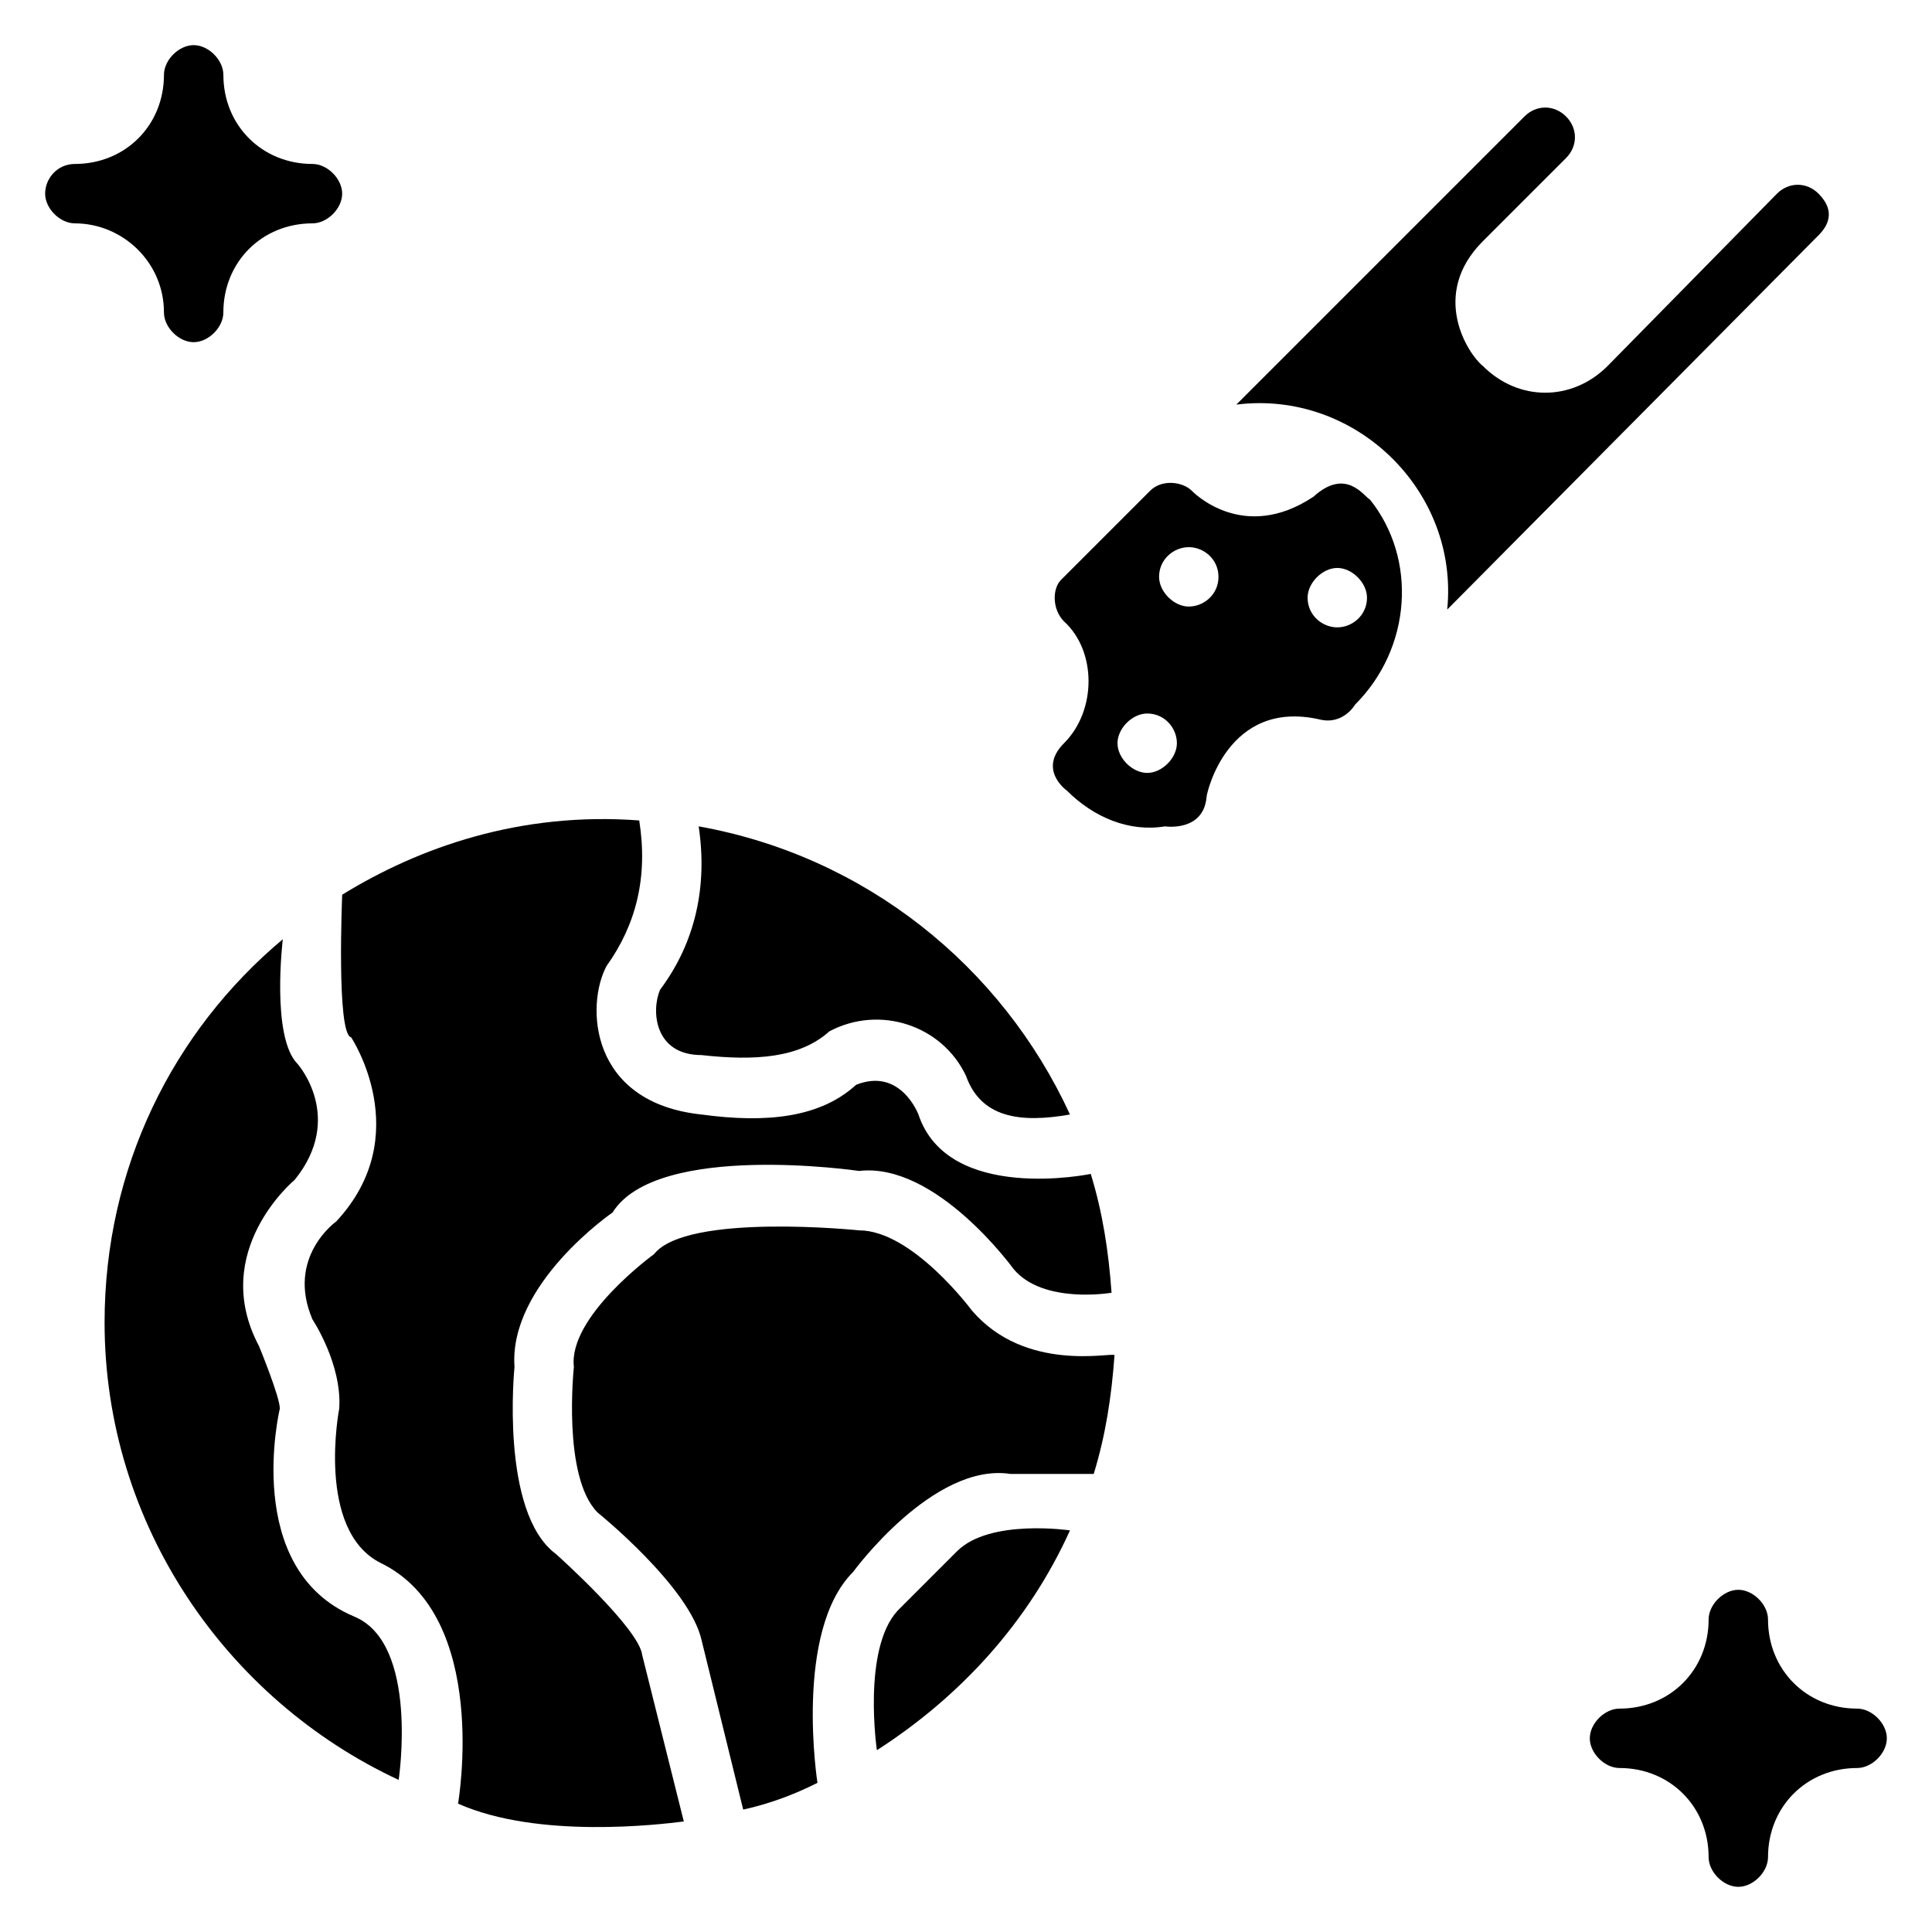
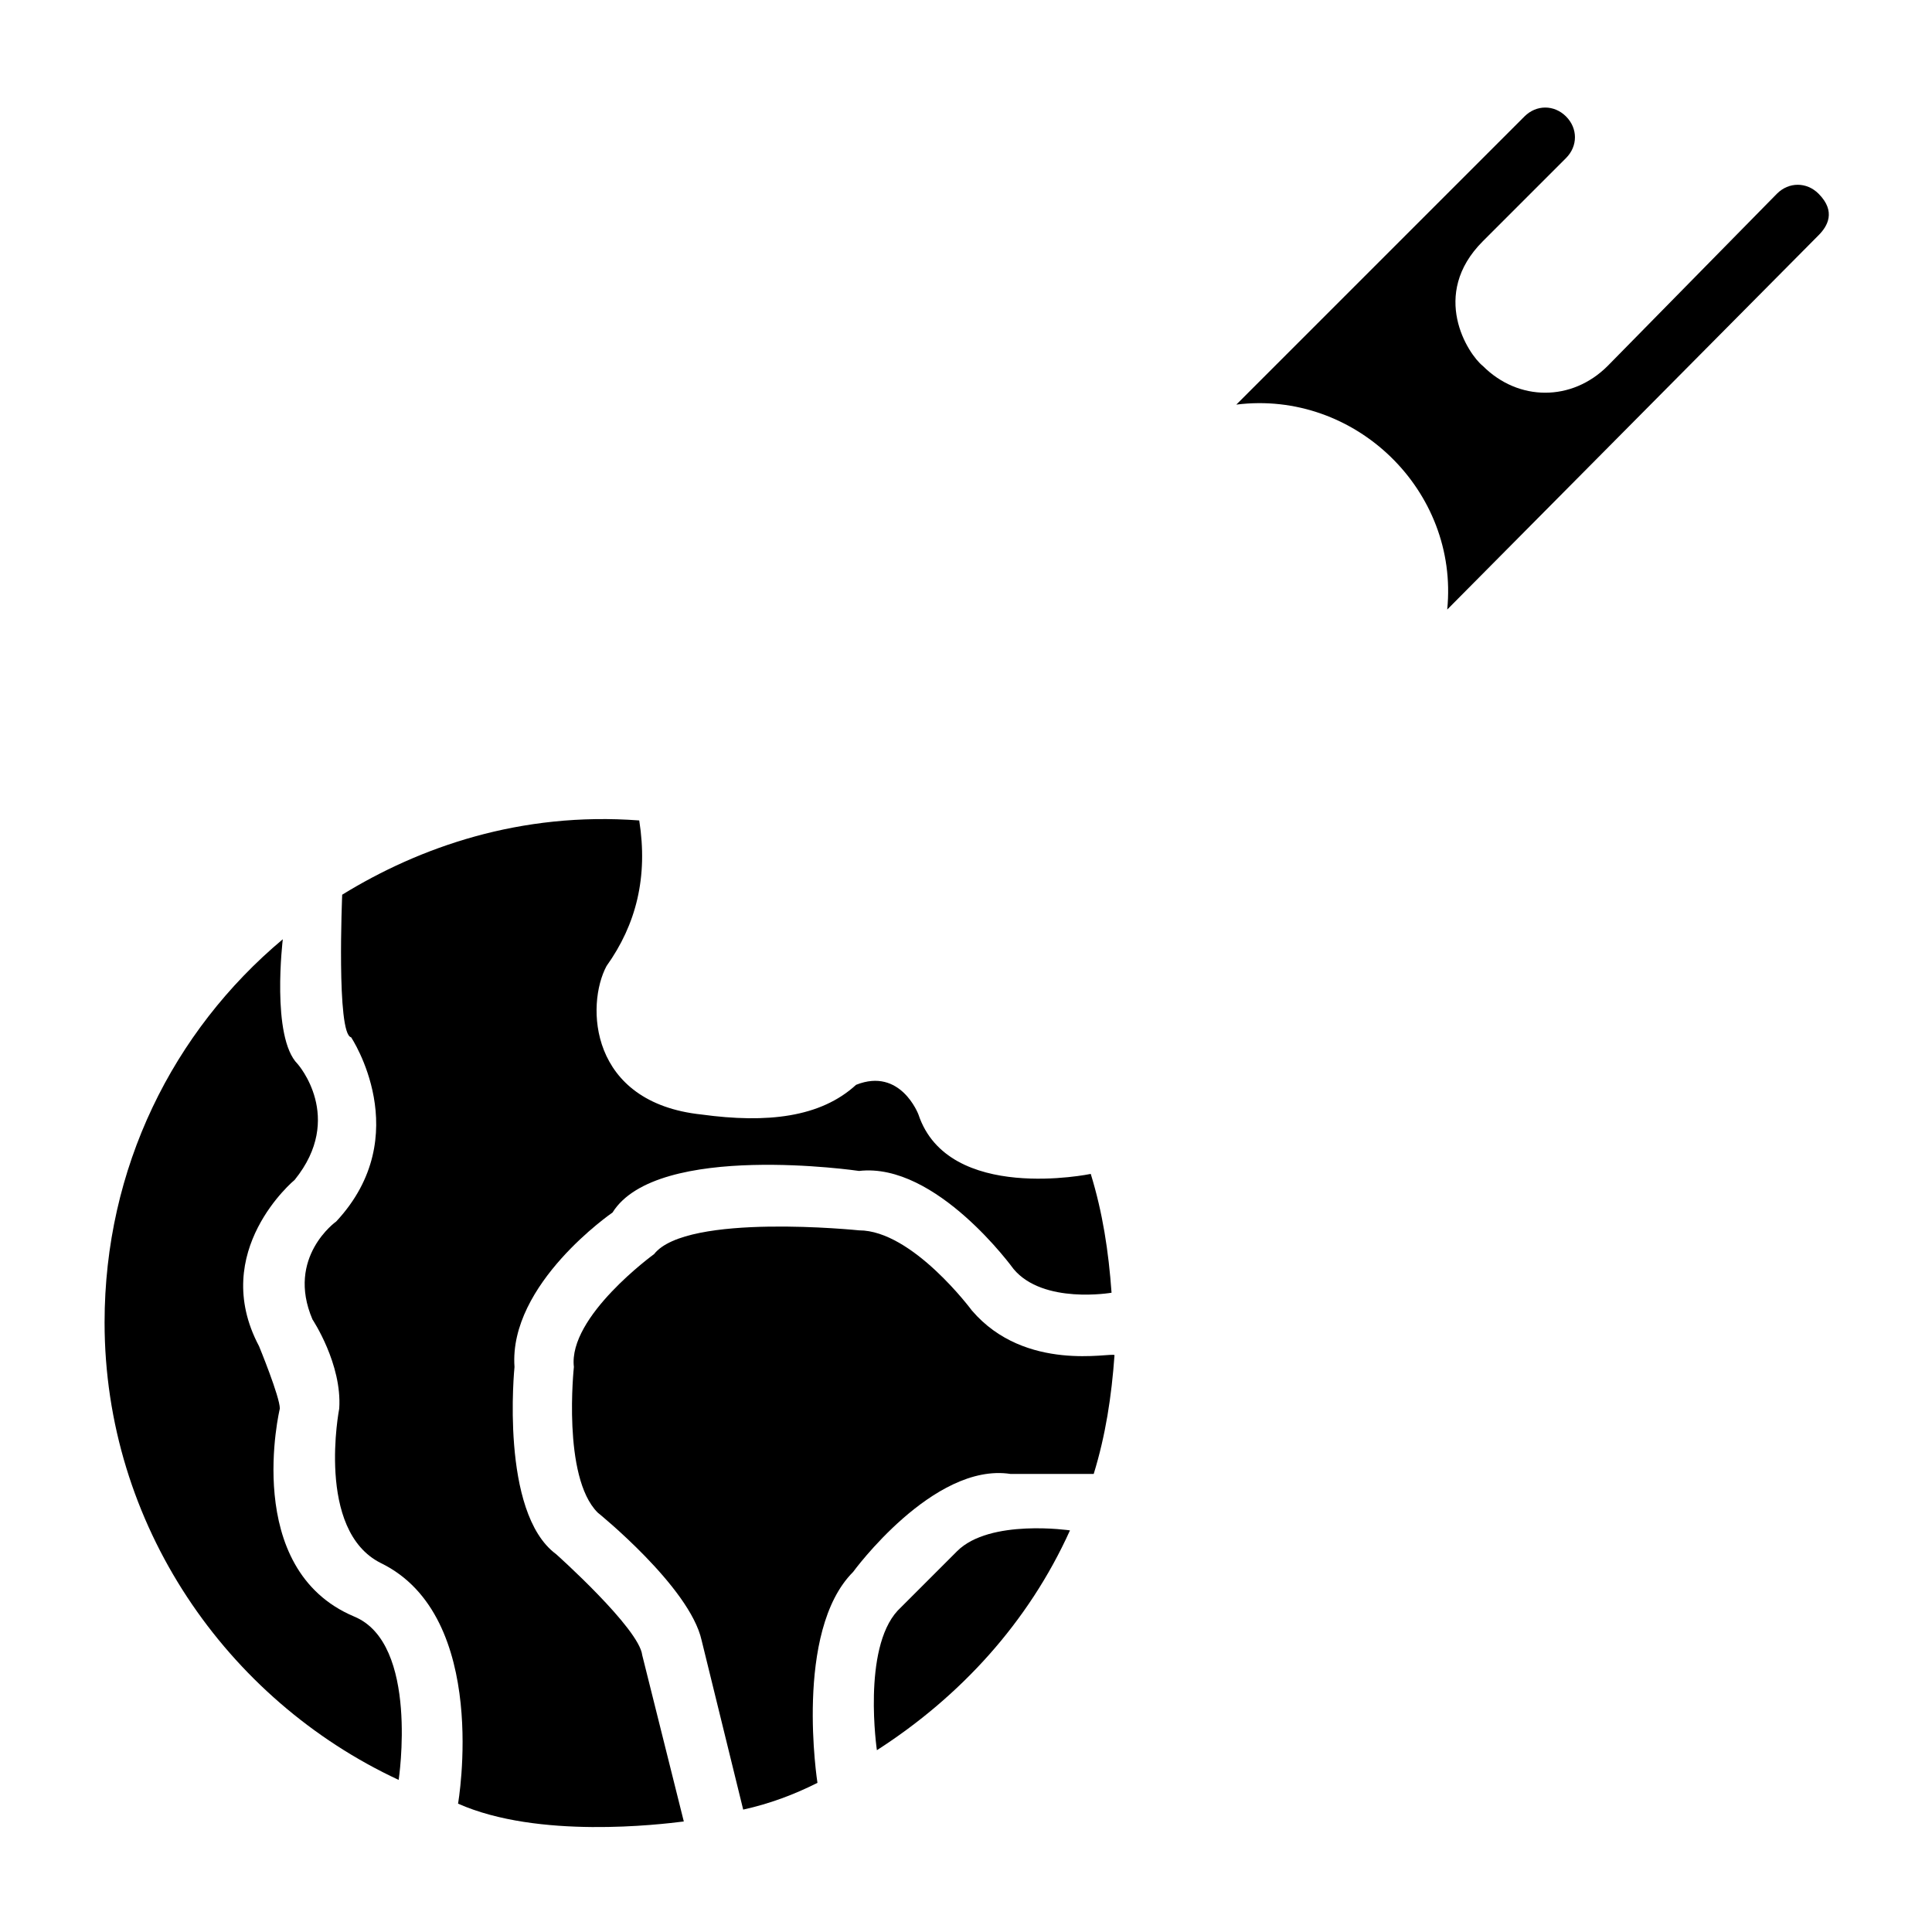
<svg xmlns="http://www.w3.org/2000/svg" fill="#000000" width="800px" height="800px" version="1.1" viewBox="144 144 512 512">
  <g>
-     <path d="m187.45 226.81c0 3.938 3.938 7.871 7.871 7.871 3.938 0 7.871-3.938 7.871-7.871 0-13.383 10.234-23.617 23.617-23.617 3.938 0 7.871-3.938 7.871-7.871 0-3.938-3.938-7.871-7.871-7.871-13.383 0-23.613-10.234-23.613-23.617 0-3.938-3.938-7.871-7.871-7.871-3.938 0-7.875 3.938-7.875 7.871 0 13.383-10.234 23.617-23.617 23.617-4.723 0-7.871 3.938-7.871 7.871 0 3.938 3.938 7.871 7.871 7.871 12.598 0.004 23.617 10.234 23.617 23.617z" />
-     <path d="m636.16 596.8c-13.383 0-23.617-10.234-23.617-23.617 0-3.938-3.938-7.871-7.871-7.871-3.938 0-7.871 3.938-7.871 7.871 0 13.383-10.234 23.617-23.617 23.617-3.938 0-7.871 3.938-7.871 7.871 0 3.938 3.938 7.871 7.871 7.871 13.383 0 23.617 10.234 23.617 23.617 0 3.938 3.938 7.871 7.871 7.871 3.938 0 7.871-3.938 7.871-7.871 0-13.383 10.234-23.617 23.617-23.617 3.938 0 7.871-3.938 7.871-7.871 0-3.938-3.938-7.871-7.871-7.871z" />
    <path d="m397.64 555.08-15.742 15.742c-9.449 10.234-5.512 37-5.512 37 22.043-14.168 40.148-33.852 51.168-58.254 0 0-21.254-3.148-29.914 5.512z" />
    <path d="m401.57 491.31s-15.742-21.254-29.914-21.254c0 0-45.656-4.723-54.316 6.297 0 0-22.828 16.531-21.254 29.914 0 0-3.148 29.125 6.297 38.574 0 0 24.402 19.68 27.551 33.852l11.02 44.871c7.086-1.574 13.383-3.938 19.68-7.086 0 0-6.297-40.148 9.445-55.891 0 0 21.254-29.125 41.723-25.977h22.043c3.148-10.234 4.723-20.469 5.512-31.488-0.789-0.789-23.617 4.719-37.785-11.812z" />
    <path d="m237.84 572.39c-29.914-12.594-19.68-55.105-19.68-55.105 0-3.148-5.512-16.531-5.512-16.531-13.383-25.191 9.445-44.082 9.445-44.082 13.383-16.531 0.789-30.699 0.789-30.699-7.086-7.086-3.938-33.062-3.938-33.062-29.125 24.402-47.23 60.613-47.23 101.55 0 53.531 32.273 99.977 77.934 121.23 0 0 5.508-36.211-11.809-43.297z" />
    <path d="m387.4 439.36s-4.723-12.594-16.531-7.871c-9.445 8.66-23.617 10.234-40.934 7.871-29.914-3.148-30.699-29.125-25.191-39.359 7.871-11.02 11.02-23.617 8.66-38.574-31.488-2.363-58.254 7.086-78.719 19.68 0 0-1.574 37 2.363 37.785 0 0 17.32 25.977-3.938 48.805 0 0-13.383 9.445-6.297 25.977 0 0 7.871 11.809 7.086 23.617 0 0-6.297 32.273 11.02 40.934 29.125 14.168 20.469 63.762 20.469 63.762 21.254 9.445 53.531 5.512 59.828 4.723l-11.02-44.082c-0.789-7.086-22.828-26.766-22.828-26.766-14.957-11.02-11.02-49.594-11.02-49.594-1.574-22.043 25.977-40.934 25.977-40.934 11.809-18.895 65.336-11.02 65.336-11.02 20.469-2.363 40.934 25.977 40.934 25.977 7.871 9.445 25.977 6.297 25.977 6.297-0.789-11.02-2.363-21.254-5.512-31.488 0 0.004-37.789 7.879-45.66-15.738z" />
-     <path d="m329.94 423.61c14.168 1.574 25.977 0.789 33.852-6.297 13.383-7.086 29.914-1.574 36.211 11.809 3.938 11.02 14.168 12.594 27.551 10.234-18.105-39.359-54.316-68.488-98.398-76.359 2.363 15.742-0.789 30.699-10.234 43.297-2.363 5.508-1.574 17.316 11.02 17.316z" />
    <path d="m625.93 206.35-98.402 99.188c3.148-31.488-24.402-58.254-55.891-54.316l76.359-76.359c3.148-3.148 7.871-3.148 11.02 0 3.148 3.148 3.148 7.871 0 11.02l-22.043 22.043c-14.168 14.168-3.938 29.914 0 33.062 9.445 9.445 23.617 9.445 33.062 0l44.875-45.66c3.148-3.148 7.871-3.148 11.02 0 4.723 4.727 2.363 8.66 0 11.023z" />
-     <path d="m492.1 275.62c-18.895 12.594-32.273-1.574-32.273-1.574-2.363-2.363-7.871-3.148-11.02 0l-23.617 23.617c-2.363 2.363-2.363 7.871 0.789 11.02 8.66 7.871 8.66 23.617 0 32.273-7.086 7.086 0.789 12.594 0.789 12.594 7.086 7.086 16.531 11.02 25.977 9.445 0 0 10.234 1.574 11.02-7.871 0-0.789 5.512-25.977 29.914-20.469 6.297 1.574 9.445-3.938 9.445-3.938 14.957-14.957 16.531-38.574 3.938-54.316-1.578-0.781-6.301-8.652-14.961-0.781zm-44.082 73.211c-3.938 0-7.871-3.938-7.871-7.871 0-3.938 3.938-7.871 7.871-7.871 4.723 0 7.871 3.938 7.871 7.871 0 3.934-3.938 7.871-7.871 7.871zm11.02-44.086c-3.938 0-7.871-3.938-7.871-7.871 0-4.723 3.938-7.871 7.871-7.871 3.938 0 7.871 3.148 7.871 7.871s-3.934 7.871-7.871 7.871zm39.359 5.512c-3.938 0-7.871-3.148-7.871-7.871 0-3.938 3.938-7.871 7.871-7.871 3.938 0 7.871 3.938 7.871 7.871 0 4.723-3.934 7.871-7.871 7.871z" />
  </g>
</svg>